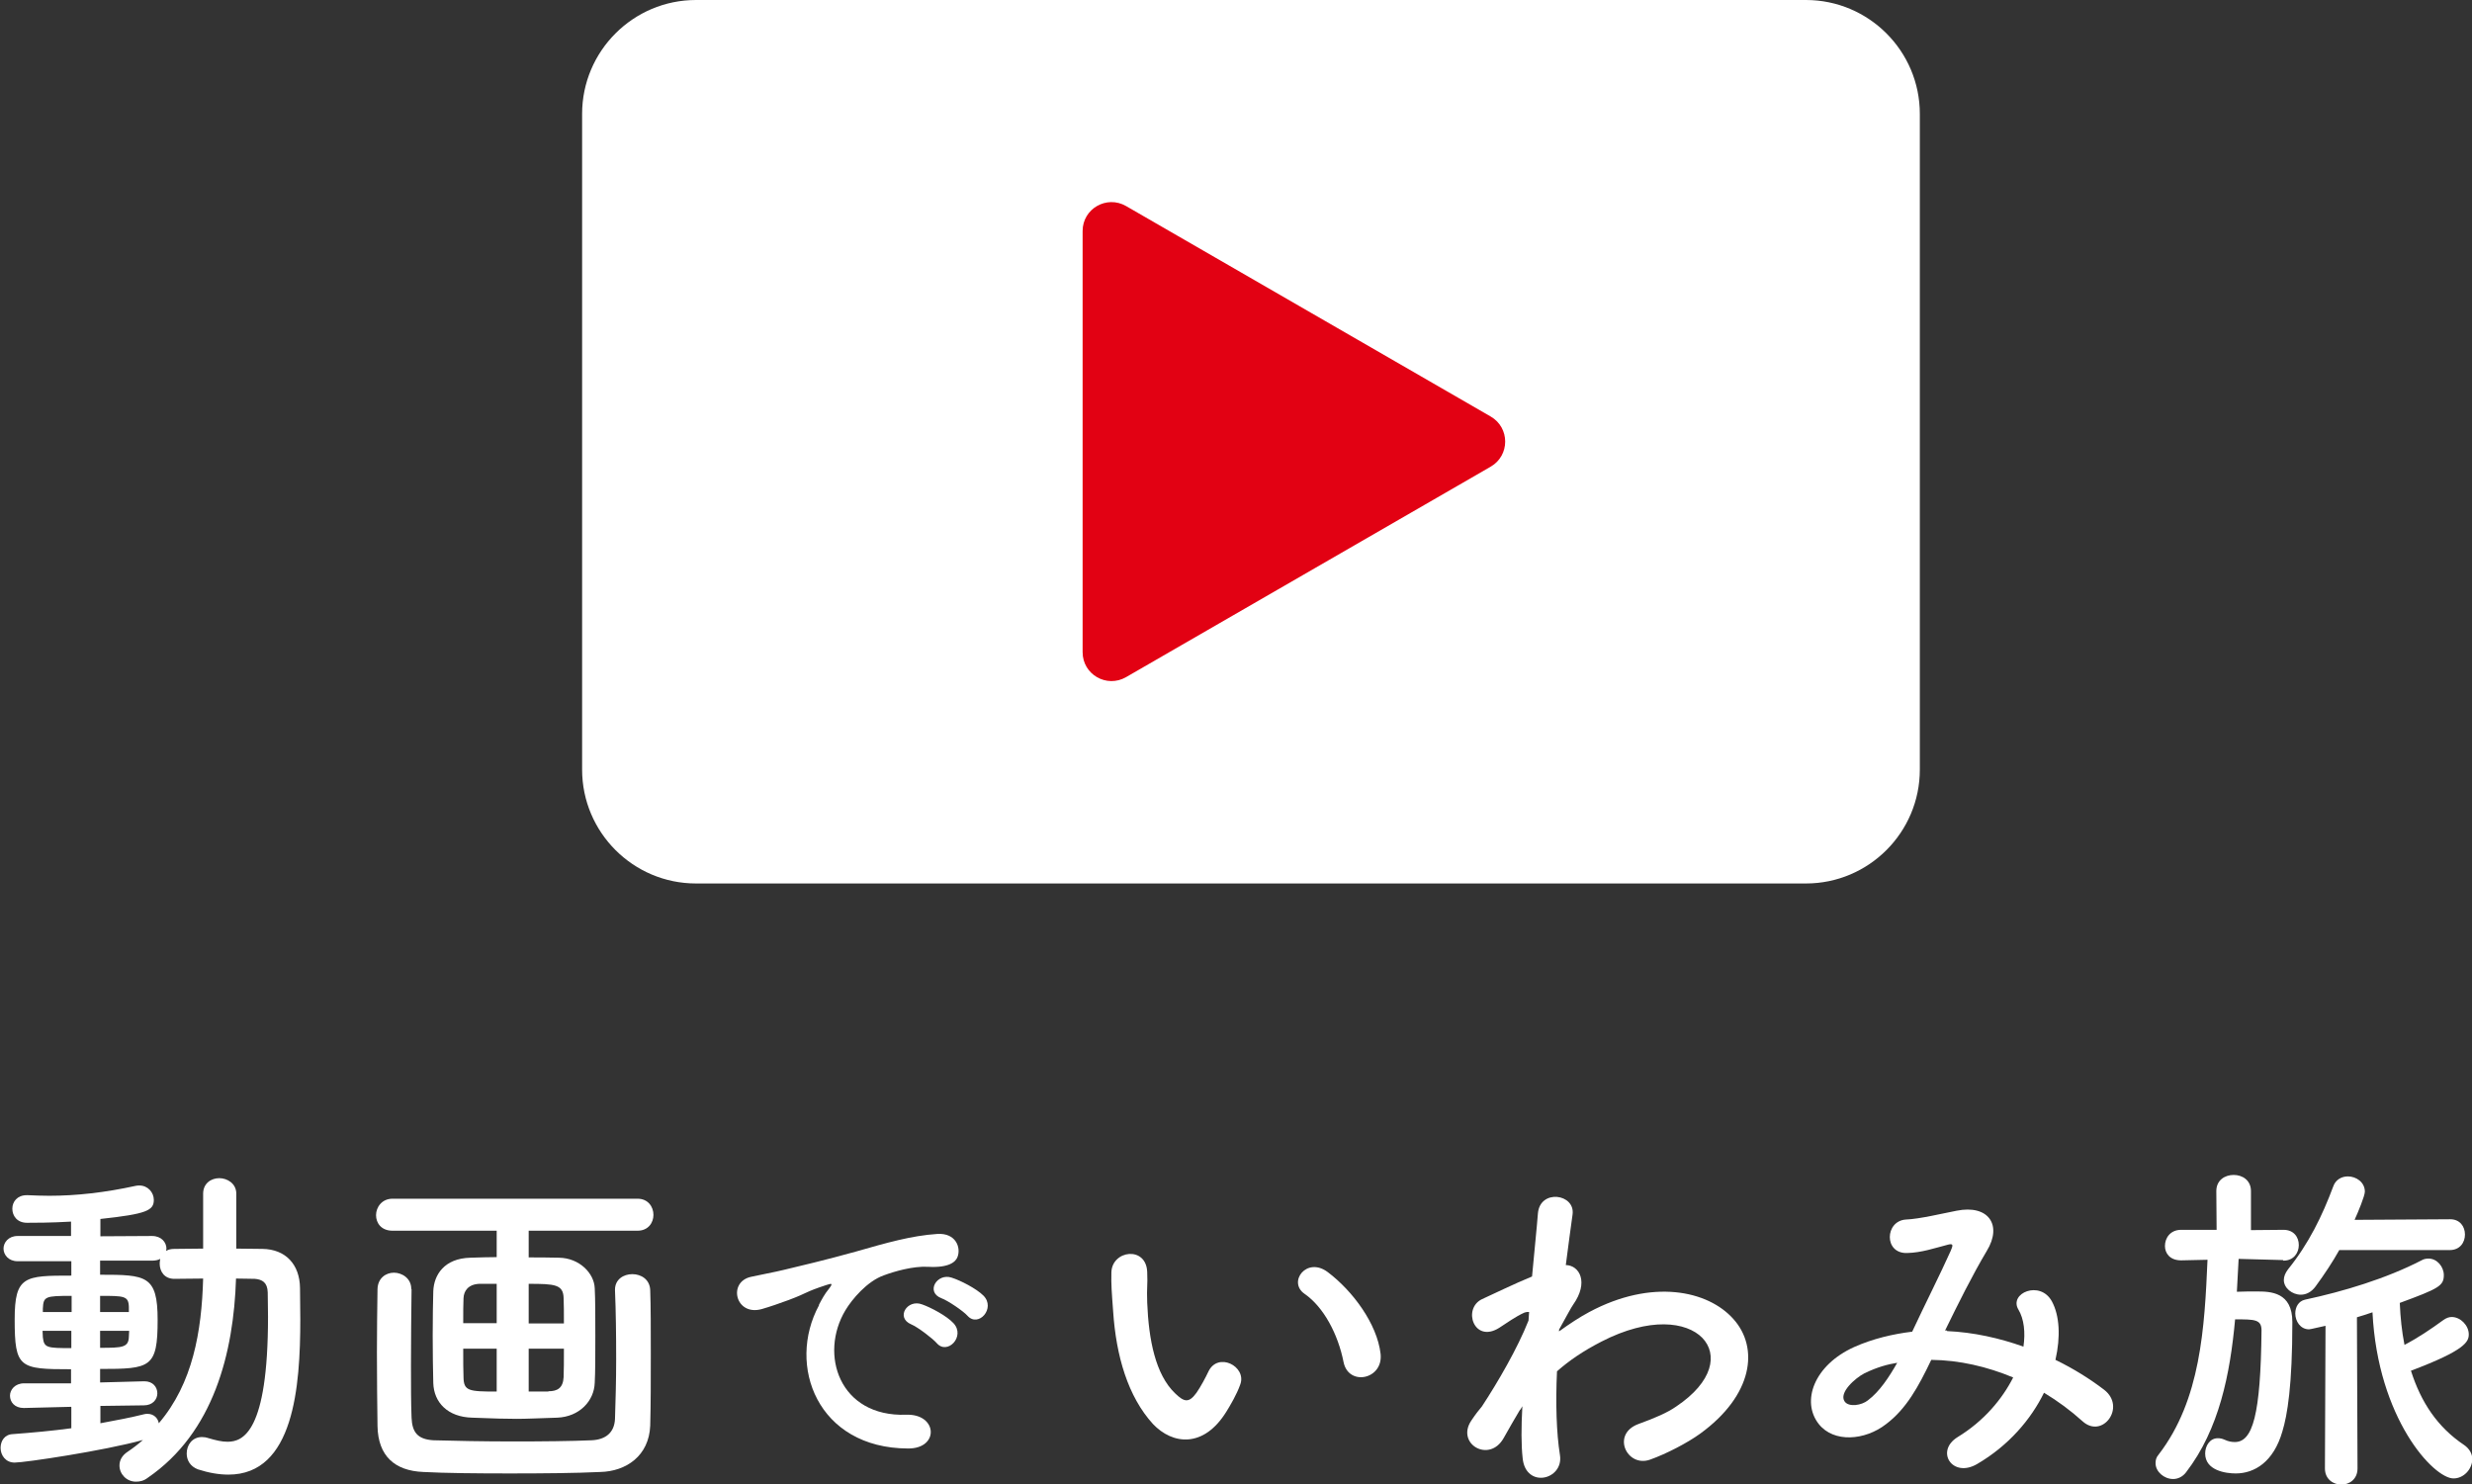
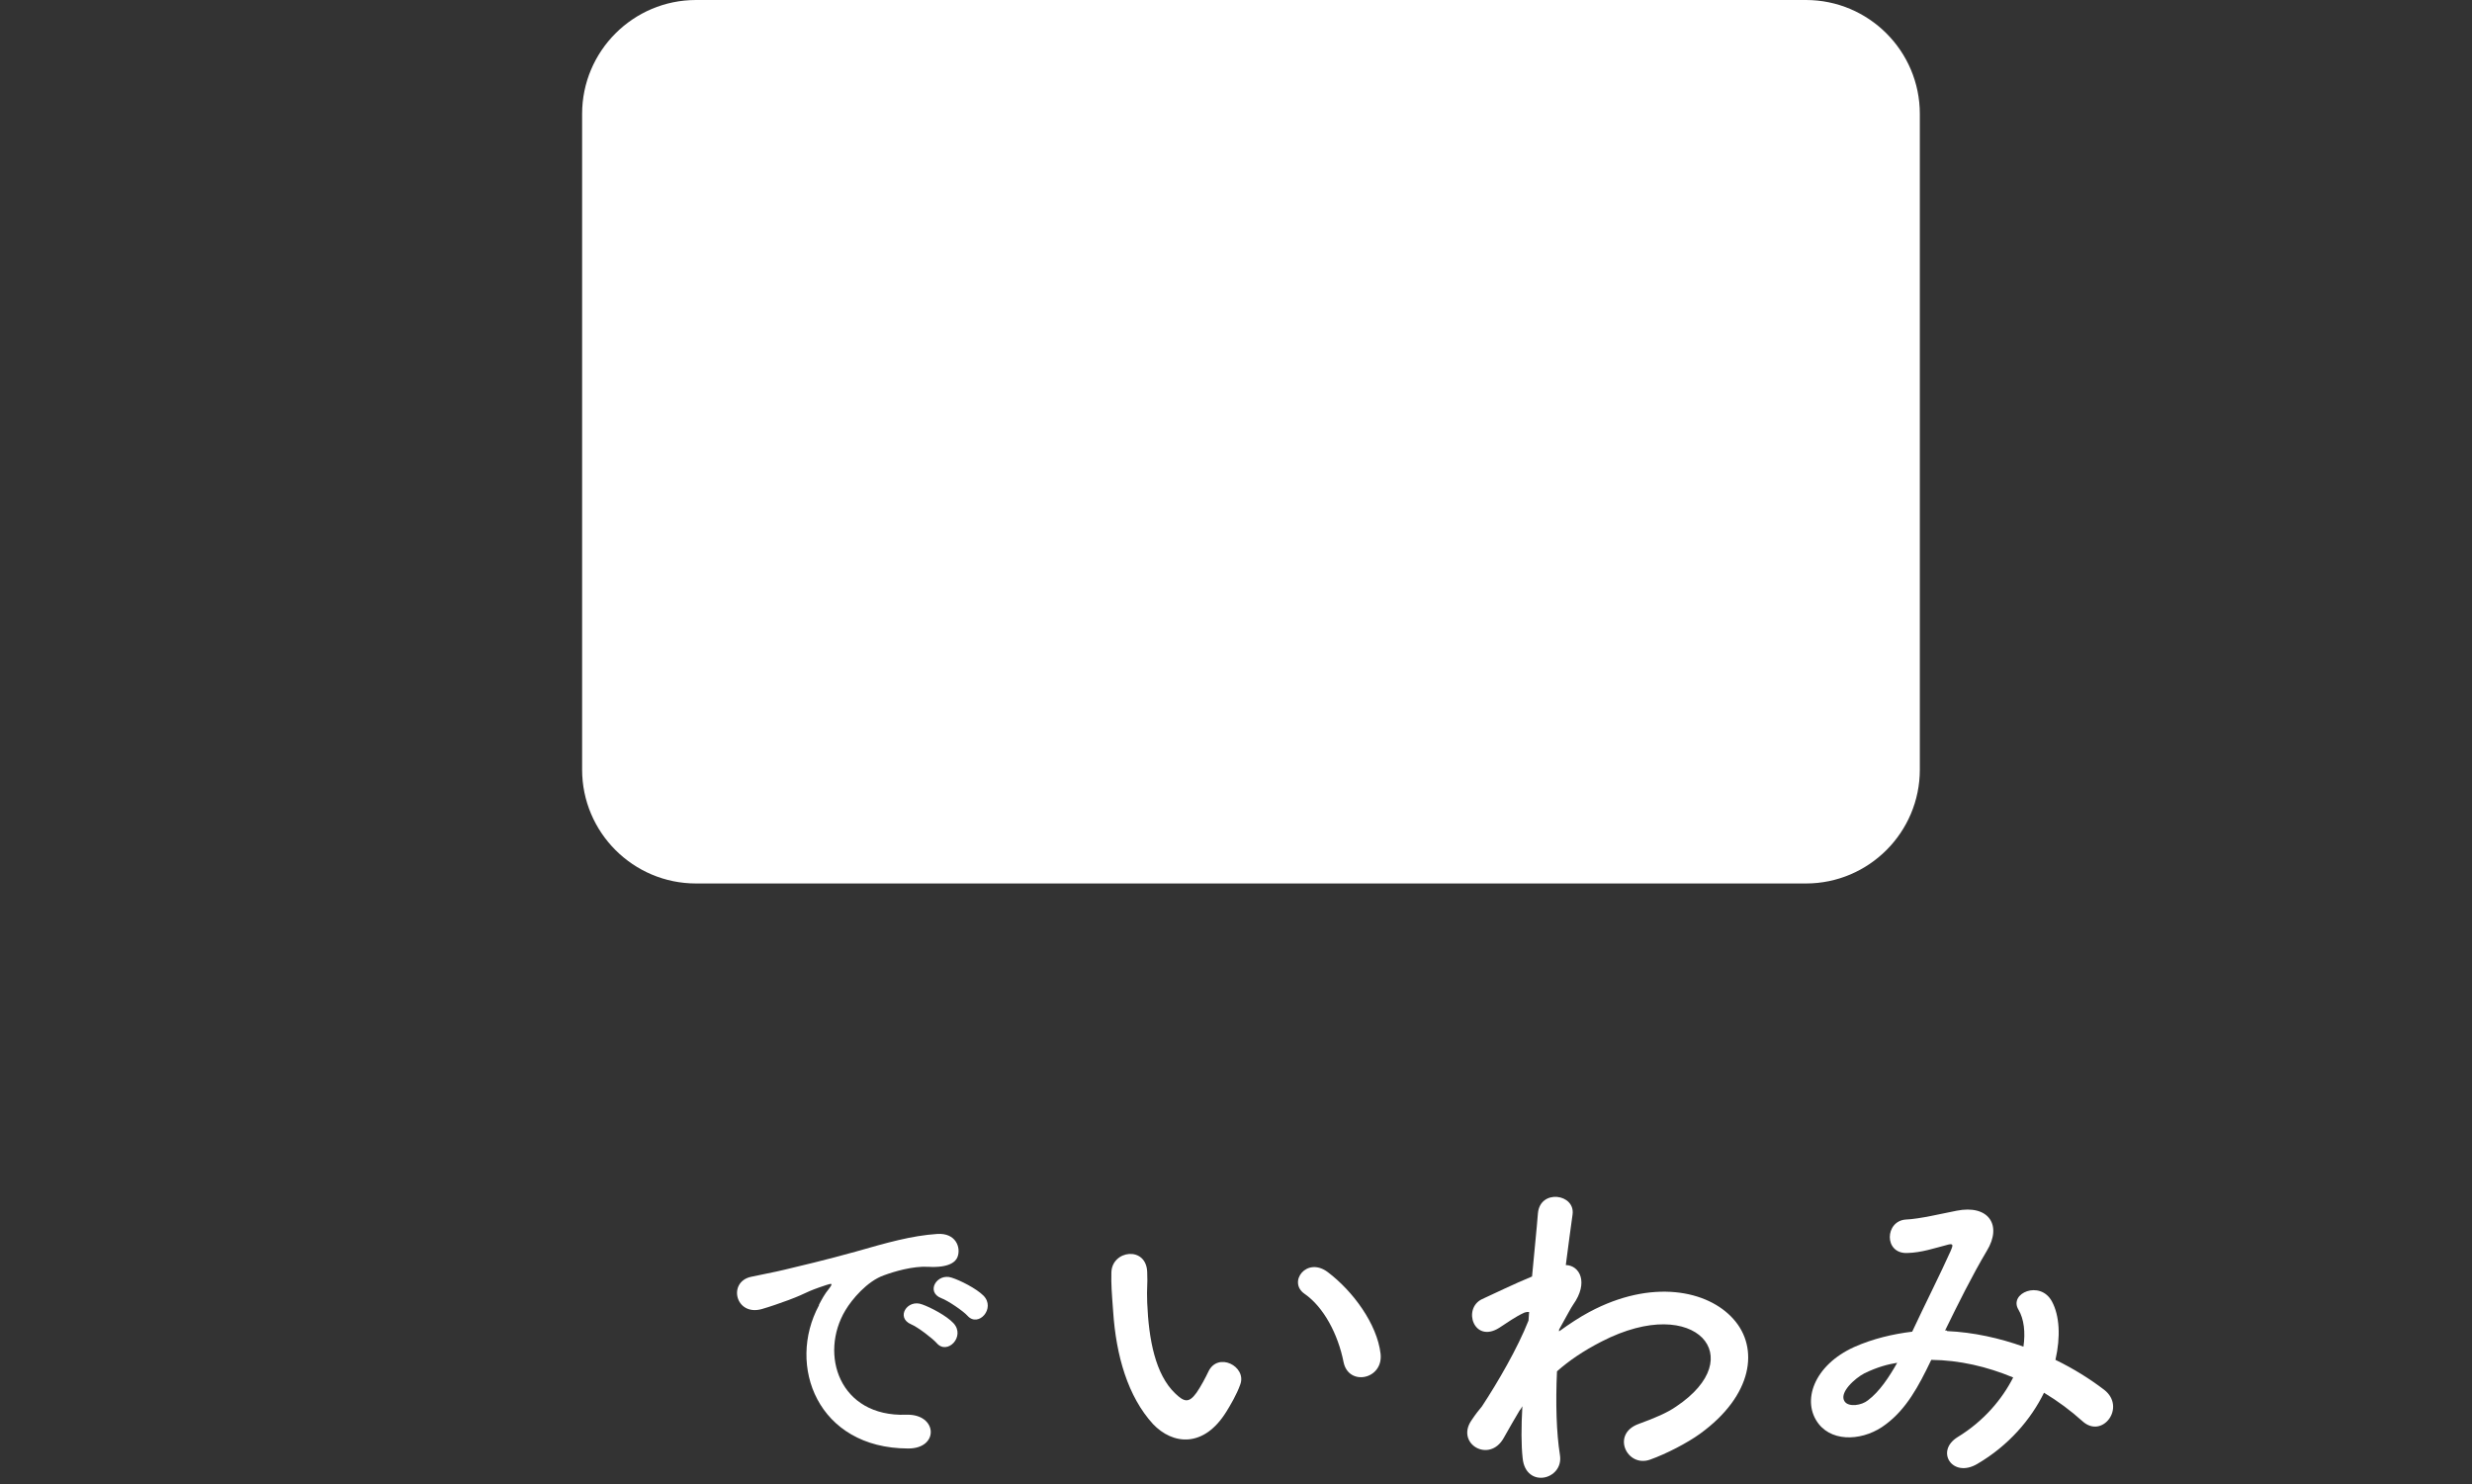
<svg xmlns="http://www.w3.org/2000/svg" id="b" width="84.21" height="50.57" viewBox="0 0 84.21 50.57">
  <rect x="0" y="0" width="84.21" height="50.57" fill="#333333" stroke="none" />
  <defs>
    <style>.d{fill:#fff;}.e{fill:#e20113;}</style>
  </defs>
  <g id="c">
    <g>
-       <path class="d" d="M2.42,47.93l-1.6,.04h-.01c-.31,0-.47-.2-.47-.42,0-.2,.17-.42,.48-.42h1.6v-.48c-1.76,0-1.92-.04-1.92-1.7,0-1.48,.34-1.49,1.93-1.49v-.49H.6c-.31,0-.48-.22-.48-.43s.17-.43,.48-.43h1.82s0-.49,0-.49c-.68,.04-1.26,.04-1.5,.04-.34,0-.5-.24-.5-.48s.17-.46,.49-.46h.04c.24,.01,.48,.02,.73,.02,.92,0,1.9-.11,2.95-.34,.04-.01,.08-.01,.12-.01,.29,0,.49,.24,.49,.49,0,.36-.24,.48-1.82,.65v.59s1.76-.01,1.76-.01c.32,0,.49,.22,.49,.43,0,.02-.01,.06-.01,.08,.07-.05,.17-.07,.28-.07,.31,0,.65-.01,.98-.01v-1.87c0-.36,.28-.53,.55-.53s.58,.18,.58,.53v1.87c.29,0,.6,.01,.89,.01,.79,.01,1.27,.53,1.28,1.33,0,.35,.01,.71,.01,1.07,0,2.3-.22,5.29-2.45,5.29-.32,0-.67-.06-1.04-.18-.26-.1-.38-.31-.38-.54,0-.29,.19-.56,.52-.56,.07,0,.14,.01,.23,.04,.24,.07,.44,.12,.64,.12,.52,0,1.38-.31,1.38-4.26,0-.29-.01-.56-.01-.83-.01-.34-.19-.44-.44-.46-.19,0-.41-.01-.64-.01-.08,2.53-.76,5.25-3.01,6.79-.13,.1-.26,.13-.4,.13-.32,0-.56-.26-.56-.55,0-.17,.08-.34,.28-.47,.18-.12,.36-.26,.52-.4-1.34,.37-4.03,.77-4.37,.77-.31,0-.48-.25-.48-.5,0-.23,.13-.46,.42-.47,.65-.05,1.33-.11,1.99-.2v-.72Zm.01-2.59h-.98c0,.08,.01,.16,.01,.22,.04,.36,.14,.37,.97,.37v-.59Zm.01-1.19c-.9,0-.96,.02-.98,.43v.12h.98v-.55Zm.98,3.75v.59c.55-.1,1.06-.2,1.5-.31,.04-.01,.07-.01,.11-.01,.2,0,.35,.14,.38,.32,1.16-1.36,1.46-3.13,1.51-4.93-.34,0-.68,.01-.98,.01-.34,0-.5-.25-.5-.52,0-.05,.01-.11,.02-.16-.07,.04-.17,.06-.28,.06h-1.77v.48c1.57,0,1.96,.02,1.96,1.54,0,1.63-.24,1.67-1.96,1.67v.46l1.5-.04h.01c.29,0,.44,.2,.44,.41s-.16,.41-.46,.41l-1.49,.02Zm.97-3.37c-.01-.38-.16-.38-.98-.38v.55h.98v-.17Zm-.98,.8v.59c.76,0,.97-.01,.98-.38,0-.07,.01-.13,.01-.2h-1Z" />
-       <path class="d" d="M18.01,41.93v.91c.3,0,.64,0,1.03,.01,.7,.01,1.2,.53,1.22,1.04,.02,.37,.02,1,.02,1.62s0,1.25-.02,1.6c-.02,.62-.52,1.16-1.28,1.19-.68,.02-1.03,.04-1.37,.04-.38,0-.74-.01-1.52-.04-.84-.02-1.31-.52-1.33-1.18-.01-.4-.02-1.01-.02-1.61s.01-1.19,.02-1.52c.02-.54,.36-1.12,1.27-1.14,.34-.01,.61-.02,.89-.02v-.9h-3.55c-.38,0-.56-.26-.56-.53s.2-.56,.56-.56h8.35c.36,0,.54,.28,.54,.55s-.18,.54-.54,.54h-3.71Zm-3.99,2c-.01,.76-.02,1.7-.02,2.6,0,.65,0,1.28,.02,1.77,.02,.48,.19,.74,.75,.77,.71,.02,1.7,.04,2.71,.04s1.99-.01,2.67-.04c.48-.02,.78-.26,.8-.73,.02-.6,.04-1.31,.04-2.04,0-.82-.01-1.64-.04-2.34v-.02c0-.35,.29-.53,.59-.53s.6,.18,.61,.55c.02,.53,.02,1.33,.02,2.17s0,1.73-.02,2.44c-.04,1.03-.82,1.56-1.7,1.58-.83,.04-1.97,.05-3.08,.05s-2.21-.01-2.95-.05c-.98-.04-1.54-.55-1.56-1.56-.01-.77-.02-1.63-.02-2.51,0-.73,.01-1.46,.02-2.16,.01-.38,.29-.56,.56-.56s.59,.19,.59,.55h0Zm2.9-.19h-.6c-.37,.02-.52,.24-.53,.49-.01,.19-.01,.5-.01,.85h1.14v-1.34Zm0,2.21h-1.14c0,.4,0,.76,.01,.98,.01,.46,.18,.48,1.13,.48v-1.46Zm2.29-.86c0-.35,0-.65-.01-.86-.01-.47-.3-.49-1.19-.49v1.35h1.2Zm-.53,2.31c.31,0,.5-.11,.52-.48,.01-.22,.01-.58,.01-.97h-1.2v1.46h.67Z" />
      <path class="d" d="M27.9,44.45c.1-.19,.19-.36,.33-.53,.16-.21,.11-.2-.08-.14-.76,.25-.59,.25-1.28,.51-.33,.12-.61,.22-.92,.31-.9,.25-1.17-.93-.36-1.1,.21-.05,.81-.16,1.13-.24,.5-.12,1.4-.33,2.44-.62,1.05-.3,1.88-.54,2.77-.6,.63-.04,.81,.46,.69,.78-.06,.17-.29,.38-1,.34-.52-.03-1.16,.16-1.51,.29-.57,.2-1.09,.82-1.31,1.19-.9,1.5-.21,3.64,2.07,3.56,1.07-.04,1.14,1.16,.06,1.15-3.08-.01-4.14-2.83-3.03-4.88Zm3.14,.67c-.54-.23-.13-.87,.37-.68,.29,.1,.84,.39,1.07,.64,.42,.45-.21,1.1-.57,.68-.14-.16-.65-.55-.87-.64Zm1.03-.89c-.55-.21-.15-.87,.35-.7,.29,.09,.84,.37,1.08,.61,.43,.43-.17,1.1-.54,.69-.14-.16-.67-.52-.89-.6Z" />
      <path class="d" d="M39.28,48.52c-.86-.94-1.26-2.33-1.36-3.84-.05-.68-.07-.9-.06-1.33,.02-.76,1.19-.91,1.22-.01,.02,.47-.02,.49,0,1.04,.05,1.26,.28,2.45,.95,3.09,.31,.3,.47,.34,.73-.02,.14-.2,.31-.52,.4-.71,.32-.7,1.32-.19,1.09,.43-.12,.34-.34,.71-.47,.92-.77,1.25-1.83,1.14-2.51,.42Zm6.49-2.11c-.19-.96-.68-1.88-1.33-2.33-.58-.4,.07-1.28,.79-.74,.85,.64,1.68,1.76,1.8,2.78,.1,.88-1.09,1.12-1.26,.29Z" />
      <path class="d" d="M51.78,48.03c-.17,.28-.35,.6-.56,.97-.49,.86-1.63,.19-1.1-.6,.16-.24,.26-.36,.36-.48,.54-.82,1.22-1.99,1.59-2.93l.02-.29s-.08-.01-.16,.02c-.31,.14-.58,.34-.86,.52-.86,.54-1.26-.66-.58-.98,.44-.2,1.09-.52,1.7-.77,.08-.88,.16-1.63,.2-2.15,.07-.84,1.28-.67,1.18,.04-.06,.43-.14,1.02-.23,1.72,.47,.01,.79,.59,.25,1.35-.06,.08-.24,.42-.48,.85v.06c.36-.26,.71-.49,1.03-.66,2.13-1.14,4.04-.74,4.91,.24,.88,.98,.67,2.6-1.14,3.91-.43,.31-1.14,.68-1.7,.88-.79,.28-1.34-.88-.38-1.22,.55-.2,.97-.38,1.27-.59,1.27-.85,1.42-1.79,.89-2.34-.54-.55-1.79-.72-3.44,.13-.62,.32-1.09,.64-1.51,1.01-.05,1.08-.02,2.1,.1,2.85,.07,.43-.23,.72-.55,.77-.32,.05-.67-.14-.72-.66-.05-.44-.05-1.06-.01-1.77l-.07,.12Z" />
      <path class="d" d="M66.33,45.35c.9,.04,1.79,.24,2.6,.53,.07-.49,.02-.94-.17-1.26-.34-.56,.74-1.02,1.14-.28,.26,.48,.3,1.2,.12,1.99,.62,.3,1.19,.66,1.66,1.02,.76,.59-.06,1.69-.74,1.07-.4-.36-.83-.68-1.31-.97-.44,.9-1.2,1.8-2.28,2.43-.84,.49-1.44-.44-.66-.92,.9-.55,1.52-1.3,1.89-2.03-.89-.37-1.83-.59-2.79-.6-.44,.92-.85,1.67-1.54,2.19-.72,.56-1.78,.64-2.29,0-.61-.77-.17-2.01,1.21-2.63,.63-.28,1.31-.44,1.97-.52,.42-.9,.97-1.99,1.31-2.75,.07-.17,.11-.26-.07-.22-.47,.12-.92,.28-1.42,.29-.79,.02-.75-1.09-.04-1.14,.48-.02,1.21-.2,1.73-.3,1.09-.22,1.57,.49,1.03,1.37-.5,.84-.98,1.81-1.42,2.71h.06Zm-2.82,1.44c-.31,.16-.88,.66-.67,.96,.14,.2,.58,.13,.79-.04,.4-.3,.72-.79,1-1.28-.31,.05-.67,.14-1.12,.36Z" />
-       <path class="d" d="M77.77,42.93l-1.51-.04c-.02,.36-.04,.74-.06,1.12,.22-.01,.47-.01,.68-.01,.47,0,1.21,.02,1.21,1.04,0,2.17-.17,3.17-.34,3.73-.3,1.04-.95,1.43-1.59,1.43-.34,0-1.04-.1-1.04-.68,0-.26,.16-.52,.43-.52,.07,0,.14,.01,.23,.05,.13,.06,.24,.08,.35,.08,.61,0,.88-.92,.91-3.8,0-.38-.23-.38-.9-.38-.17,1.86-.54,3.74-1.67,5.21-.12,.16-.29,.23-.44,.23-.31,0-.6-.25-.6-.54,0-.1,.02-.2,.11-.3,1.43-1.86,1.56-4.32,1.66-6.63l-.89,.02h-.01c-.38,0-.55-.24-.55-.49,0-.28,.19-.55,.55-.55h1.21s-.01-1.32-.01-1.32c0-.37,.29-.55,.59-.55s.59,.18,.59,.55v1.33s1.1-.01,1.1-.01h.01c.35,0,.52,.25,.52,.52s-.18,.53-.52,.53h-.01Zm1.93-.36c-.24,.43-.52,.85-.82,1.26-.14,.19-.32,.28-.5,.28-.3,0-.58-.23-.58-.5,0-.12,.05-.24,.14-.36,.71-.88,1.17-1.83,1.54-2.82,.08-.24,.29-.35,.5-.35,.29,0,.58,.2,.58,.52,0,.14-.23,.7-.35,.96l3.25-.02h.01c.33,0,.5,.25,.5,.52s-.17,.53-.52,.53h-3.77Zm-.48,2.6c-.53,.12-.54,.12-.56,.12-.3,0-.47-.28-.47-.54,0-.22,.11-.42,.33-.47,1.31-.28,2.77-.72,3.97-1.34,.08-.05,.17-.06,.24-.06,.3,0,.52,.29,.52,.56,0,.37-.17,.46-1.5,.95,.02,.5,.07,.97,.16,1.43,.46-.24,.89-.53,1.33-.85,.1-.07,.19-.1,.28-.1,.3,0,.58,.29,.58,.59,0,.25-.11,.54-1.97,1.24,.34,1.07,.9,1.92,1.81,2.53,.19,.13,.28,.31,.28,.48,0,.34-.29,.66-.64,.66-.68,0-2.58-2.04-2.76-5.66-.18,.06-.36,.12-.53,.17l.02,5.15c0,.37-.28,.55-.55,.55s-.56-.18-.56-.55l.02-4.85Z" />
    </g>
    <g>
      <path class="d" d="M61.52,30.1H23.71c-2.14,0-3.88-1.74-3.88-3.88,0-7.45,0-14.9,0-22.34,0-2.14,1.74-3.88,3.88-3.88H61.52c2.14,0,3.88,1.74,3.88,3.88V26.22c0,2.14-1.74,3.88-3.88,3.88Z" />
-       <path class="e" d="M50.78,14.19l-12.42-7.17c-.66-.38-1.48,.09-1.48,.85v14.35c0,.76,.82,1.23,1.48,.85l12.42-7.17c.66-.38,.66-1.33,0-1.71Z" />
    </g>
  </g>
</svg>